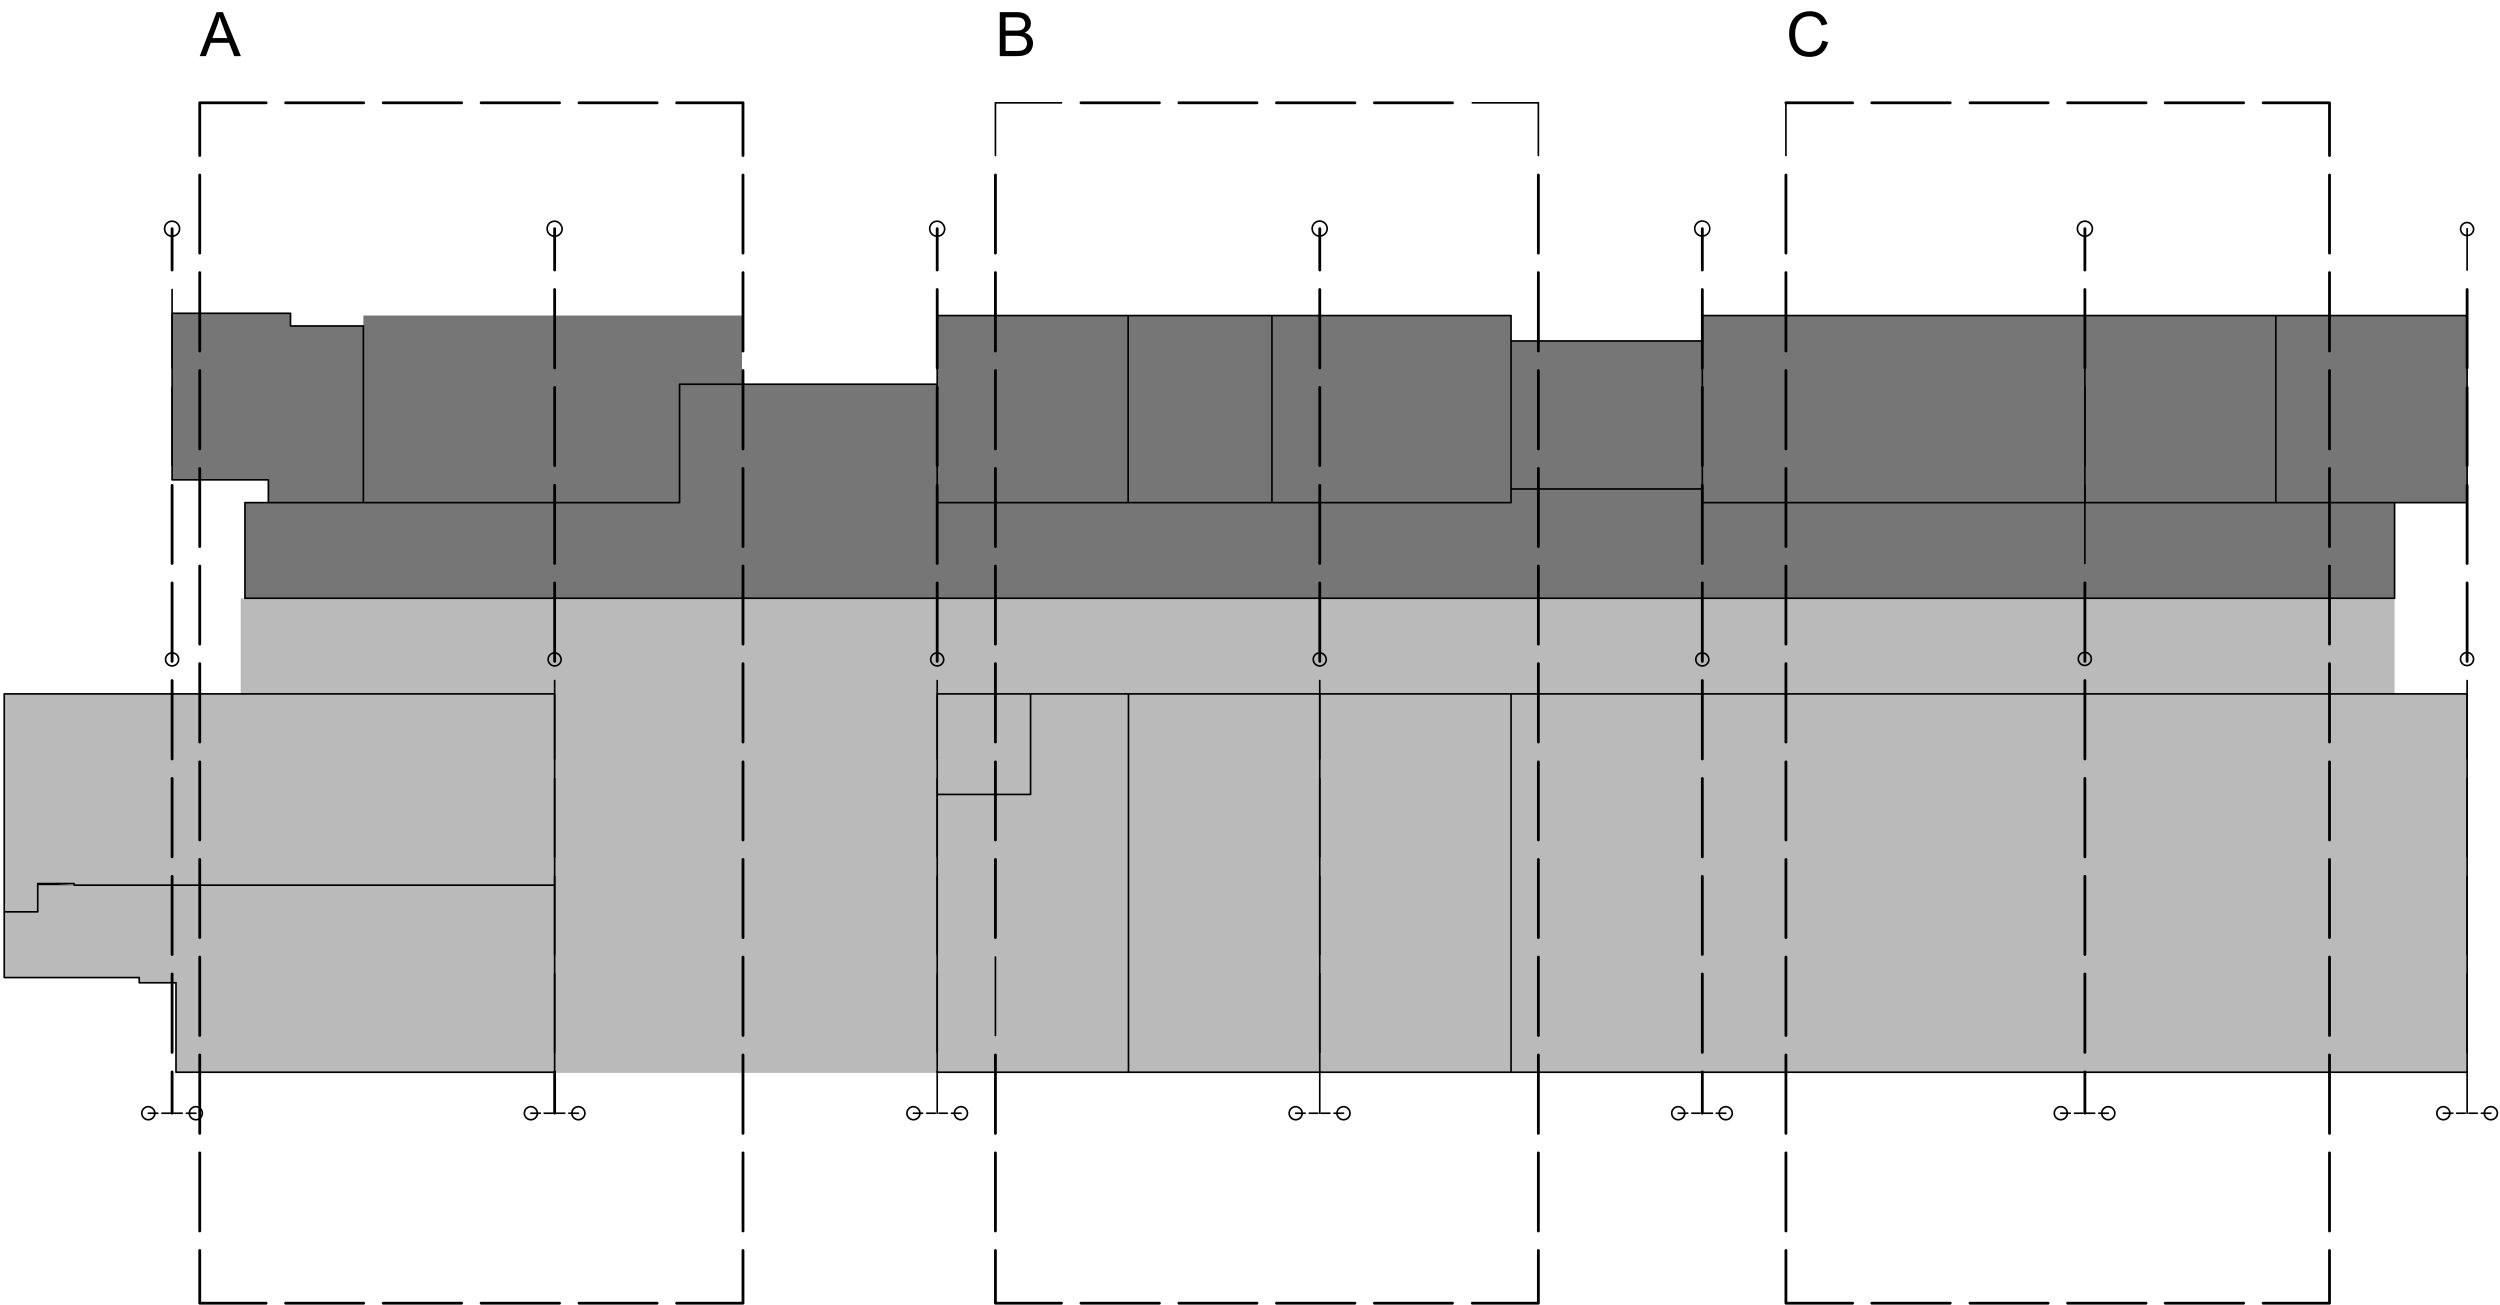
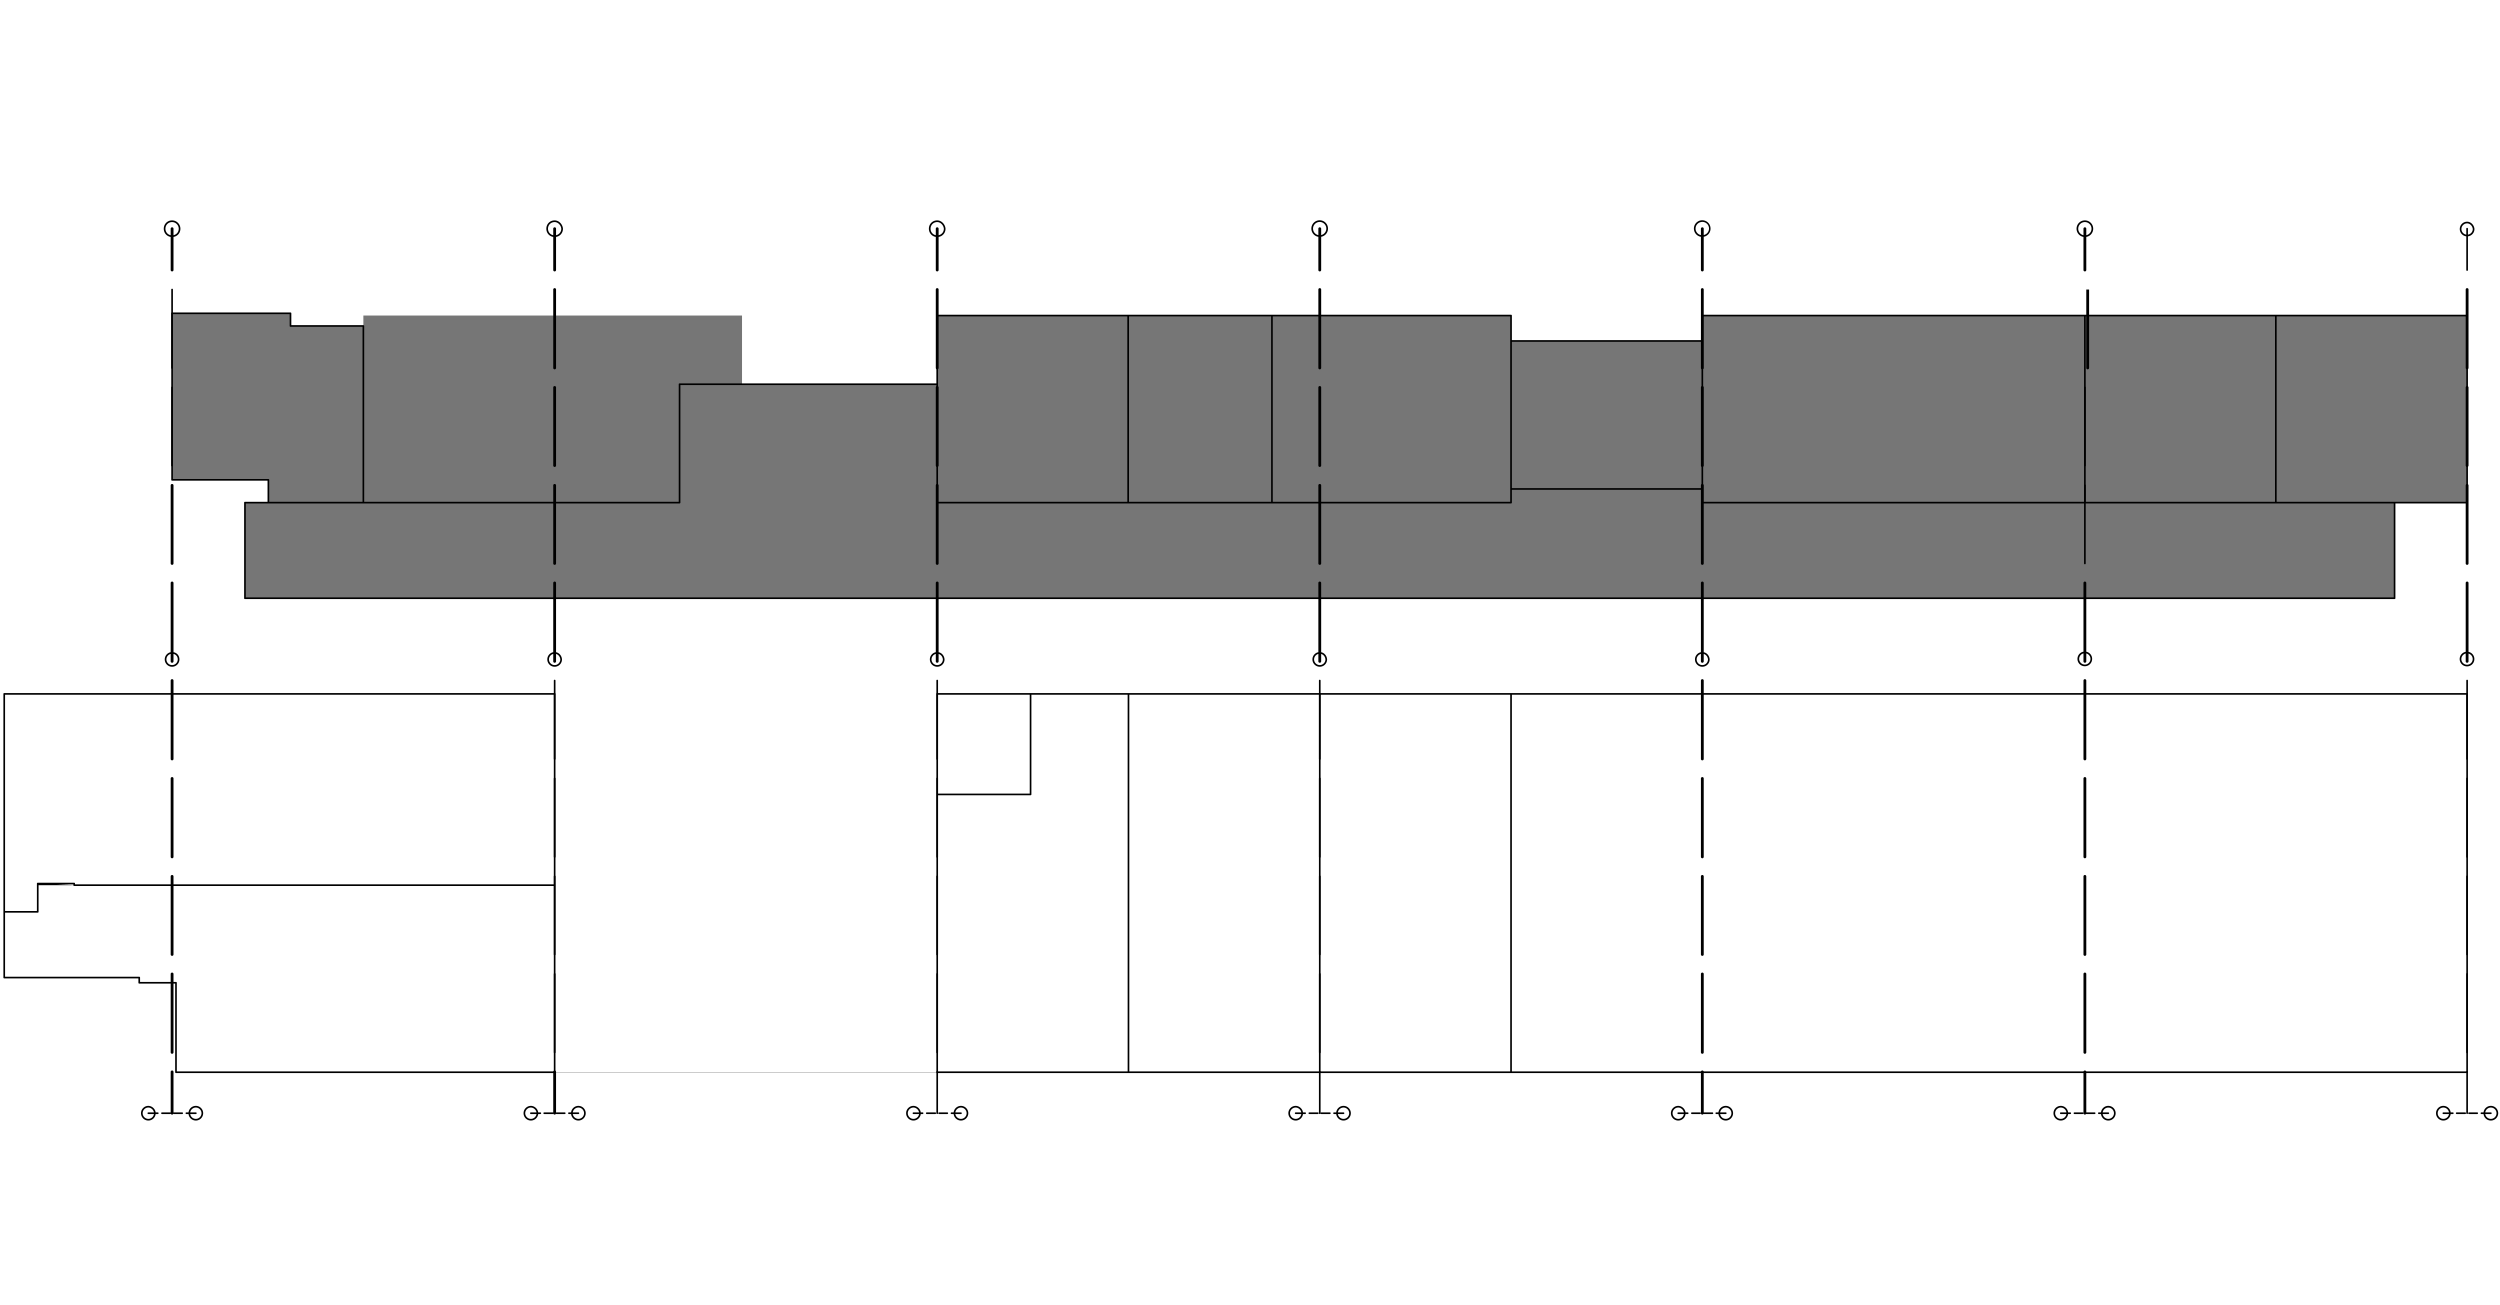
<svg xmlns="http://www.w3.org/2000/svg" width="891" height="465" viewBox="0 0 891 465" fill="none">
-   <path d="M853.424 247.305v-34.086H87.302v.116l-1.507-.116v34.086H1.507v77.678H0l1.507.232v23.188h48.23v1.855h12.986v31.883h816.44V247.305h-25.739Z" fill="#BABABA" />
  <path d="M811.107 112.468h-204.4v9.043h-68.172v-9.043H334.019v24.463h-69.563v-24.463H129.503v3.71h-25.97v-4.522H61.331v59.361H95.65v8.116h-8.347v34.086h766.122v-34.086h25.855v-66.665h-68.172Z" fill="#767676" />
  <path fill-rule="evenodd" clip-rule="evenodd" d="M61.035 111.656c0-.164.133-.297.297-.297h42.201c.164 0 .297.133.297.297v4.225h25.673c.164 0 .297.133.297.297v62.658h112.099v-41.905c0-.164.133-.297.297-.297h91.526v-24.166c0-.164.133-.297.297-.297h204.516c.164 0 .297.133.297.297v8.746h67.578v-8.746c0-.164.133-.297.297-.297h272.572c.164 0 .297.133.297.297v66.665a.297.297 0 0 1-.297.297h-25.558v33.789a.297.297 0 0 1-.297.297H87.302a.296.296 0 0 1-.166-.051l-.015-.011c-.005-.004-.01-.007-.013-.011a.295.295 0 0 1-.103-.224v-34.086c0-.164.133-.297.297-.297h8.05v-7.522h-34.02a.297.297 0 0 1-.297-.297v-59.361Zm545.672 67.774h246.42v33.492H87.599V179.43h154.597a.297.297 0 0 0 .297-.297v-41.905h91.229v41.905l.001.012.001.018c.015.15.141.267.295.267h204.516a.297.297 0 0 0 .297-.297v-4.573h67.578v4.589l.001.008v.006c.014.13.11.235.236.261l.014.002.015.002.031.002Zm246.724-.594h25.551v-66.071h-67.578v66.071h42.027Zm-42.621 0v-66.071h-67.462v66.071h67.462Zm-68.056 0v-66.071h-135.75v66.071h135.75Zm-136.344-4.87v-52.158h-67.578v52.158h67.578Zm-68.172.297v-61.498h-84.621v66.071h84.621v-4.573Zm-85.215 4.573v-66.071h-50.651v66.071h50.651Zm-51.245 0v-66.071h-67.462v66.071h67.462Zm-305.832 0h33.261v-62.361h-25.674a.297.297 0 0 1-.297-.297v-4.225H61.628v58.767H95.65c.164 0 .297.133.297.297v7.819ZM26.137 315.463v-.269h-6.036l6.036.269Zm-12.391.013h12.391c0 .164.133.297.297.297h170.944v66.071H63.02v-31.586a.297.297 0 0 0-.297-.297H49.919v-1.558a.297.297 0 0 0-.297-.297H1.804V325.28H13.45a.297.297 0 0 0 .297-.297v-9.507Zm184.226 66.623h135.75V247.305c0-.164.133-.297.297-.297h545.259c.165 0 .297.133.297.297v134.836a.296.296 0 0 1-.297.297H334.019a.298.298 0 0 1-.294-.254H197.969a.297.297 0 0 1-.294.254H62.723a.297.297 0 0 1-.297-.297v-31.586H49.622a.297.297 0 0 1-.297-.297V348.7H1.507a.297.297 0 0 1-.297-.297V247.305c0-.164.133-.297.297-.297h196.168c.164 0 .297.133.297.297v134.794Zm272.094-134.498v134.243h-67.578V247.601h67.578Zm68.766 134.243V247.601h340.15v134.243h-340.15ZM367.591 247.601v35.529c0 .153-.117.28-.267.295l-.019.001-.011.001h-32.978v98.417h67.578V247.601h-34.303Zm-33.275 35.232h32.681v-35.232h-32.681v35.232Zm203.922 99.011H470.66V247.601h67.578v134.243Zm-340.86-134.243v67.579H26.731v-.283c0-.01 0-.021-.002-.031a.297.297 0 0 0-.295-.266H13.449a.297.297 0 0 0-.297.297v9.789H1.804v-77.085h195.574Z" fill="#000" />
-   <path fill-rule="evenodd" clip-rule="evenodd" d="M71.186 36.144a.5.5 0 0 0-.5.5v18.782a.5.5 0 0 0 1 0V37.144h23.152a.5.5 0 1 0 0-1H71.186Zm30.608 0a.5.5 0 0 0 0 1h27.825a.5.5 0 1 0 0-1h-27.825Zm34.282.5a.5.5 0 0 1 .5-.5h27.941a.5.5 0 0 1 0 1h-27.941a.5.5 0 0 1-.5-.5Zm35.397-.5a.5.5 0 0 0 0 1h27.941a.5.5 0 1 0 0-1h-27.941Zm34.398.5a.5.5 0 0 1 .5-.5h27.825a.5.5 0 0 1 0 1h-27.825a.5.5 0 0 1-.5-.5Zm35.281-.5a.5.5 0 0 0 0 1h23.152v18.282a.5.5 0 0 0 1 0V36.644a.5.5 0 0 0-.5-.5h-23.652Zm23.652 25.738a.5.5 0 0 1 .5.5v27.826a.5.5 0 0 1-1 0V62.382a.5.5 0 0 1 .5-.5Zm.5 35.282a.5.5 0 0 0-1 0v27.941a.5.5 0 0 0 1 0V97.164Zm-.5 34.398a.5.5 0 0 1 .5.5v27.941a.5.5 0 0 1-1 0v-27.941a.5.5 0 0 1 .5-.5Zm.5 35.397a.5.5 0 0 0-1 0v27.825a.5.5 0 0 0 1 0v-27.825Zm-.5 34.282a.5.5 0 0 1 .5.5v27.825a.5.5 0 0 1-1 0v-27.825a.5.5 0 0 1 .5-.5Zm.5 35.281a.5.5 0 0 0-1 0v27.941a.5.5 0 1 0 1 0v-27.941Zm-.5 34.514a.5.5 0 0 1 .5.5v27.825a.5.5 0 0 1-1 0v-27.825a.5.5 0 0 1 .5-.5Zm.5 35.281a.5.5 0 0 0-1 0v27.826a.5.5 0 0 0 1 0v-27.826Zm-.5 34.282a.5.5 0 0 1 .5.5v27.941a.5.5 0 0 1-1 0v-27.941a.5.5 0 0 1 .5-.5Zm.5 35.397a.5.5 0 0 0-1 0v27.942a.5.5 0 0 0 1 0v-27.942Zm-.5 34.398a.5.5 0 0 1 .5.5v27.825a.5.5 0 0 1-1 0v-27.825a.5.5 0 0 1 .5-.5Zm.5 35.282a.5.5 0 1 0-1 0v18.282h-23.152a.5.5 0 1 0 0 1h23.652a.5.5 0 0 0 .5-.5v-18.782Zm-59.433 18.782a.5.5 0 0 1 .5-.5h27.825a.5.5 0 1 1 0 1h-27.825a.5.5 0 0 1-.5-.5Zm-34.398-.5a.5.5 0 1 0 0 1h27.941a.5.5 0 1 0 0-1h-27.941Zm-35.397.5a.5.5 0 0 1 .5-.5h27.941a.5.5 0 1 1 0 1h-27.941a.5.5 0 0 1-.5-.5Zm-34.282-.5a.5.5 0 1 0 0 1h27.825a.5.5 0 1 0 0-1h-27.825Zm-30.608-18.782a.5.5 0 0 1 .5.5v18.282h23.152a.5.5 0 1 1 0 1H71.186a.5.5 0 0 1-.5-.5v-18.782a.5.5 0 0 1 .5-.5Zm.5-34.282a.5.5 0 0 0-1 0v27.825a.5.5 0 0 0 1 0v-27.825Zm-.5-35.398a.5.5 0 0 1 .5.5v27.942a.5.5 0 0 1-1 0v-27.942a.5.5 0 0 1 .5-.5Zm.5-34.397a.5.5 0 0 0-1 0v27.941a.5.5 0 0 0 1 0v-27.941Zm-.5-35.282a.5.5 0 0 1 .5.5v27.826a.5.5 0 0 1-1 0v-27.826a.5.5 0 0 1 .5-.5Zm.5-34.281a.5.5 0 0 0-1 0v27.825a.5.5 0 0 0 1 0v-27.825Zm-.5-35.514a.5.5 0 0 1 .5.5v27.941a.5.5 0 1 1-1 0v-27.941a.5.5 0 0 1 .5-.5Zm.5-34.281a.5.5 0 0 0-1 0v27.825a.5.5 0 0 0 1 0v-27.825Zm-.5-35.282a.5.5 0 0 1 .5.5v27.825a.5.5 0 0 1-1 0v-27.825a.5.5 0 0 1 .5-.5Zm.5-34.397a.5.5 0 1 0-1 0v27.941a.5.5 0 0 0 1 0v-27.941Zm-.5-35.398a.5.5 0 0 1 .5.5v27.941a.5.5 0 0 1-1 0V97.164a.5.5 0 0 1 .5-.5Zm.5-34.282a.5.5 0 1 0-1 0v27.826a.5.5 0 0 0 1 0V62.382Zm313.078-25.738a.5.5 0 0 1 .5-.5h27.941a.5.5 0 0 1 0 1h-27.941a.5.5 0 0 1-.5-.5Zm-30.289 0c0-.164.133-.297.297-.297h23.536a.297.297 0 1 1 0 .594h-23.239v18.485a.297.297 0 0 1-.594 0V36.644Zm65.687-.5a.5.5 0 1 0 0 1h27.825a.5.5 0 0 0 0-1h-27.825Zm34.281.5a.5.5 0 0 1 .5-.5h27.941a.5.5 0 1 1 0 1h-27.941a.5.5 0 0 1-.5-.5Zm35.398-.5a.5.5 0 0 0 0 1h27.825a.5.5 0 0 0 0-1h-27.825Zm34.6.5c0-.164.133-.297.297-.297h23.536c.164 0 .297.133.297.297v18.782a.297.297 0 0 1-.594 0V36.941h-23.239a.297.297 0 0 1-.297-.297Zm24.333 25.738a.5.5 0 0 0-1 0v27.826a.5.5 0 0 0 1 0V62.382Zm-.5 34.282a.5.5 0 0 1 .5.5v27.941a.5.5 0 0 1-1 0V97.164a.5.5 0 0 1 .5-.5Zm.5 35.398a.5.5 0 1 0-1 0v27.941a.5.5 0 0 0 1 0v-27.941Zm-.5 34.397a.5.5 0 0 1 .5.5v27.825a.5.5 0 0 1-1 0v-27.825a.5.5 0 0 1 .5-.5Zm.5 35.282a.5.5 0 0 0-1 0v27.825a.5.5 0 0 0 1 0v-27.825Zm-.5 34.281a.5.5 0 0 1 .5.5v27.941a.5.5 0 1 1-1 0v-27.941a.5.5 0 0 1 .5-.5Zm.5 35.514a.5.5 0 0 0-1 0v27.825a.5.5 0 0 0 1 0v-27.825Zm-.5 34.281a.5.5 0 0 1 .5.5v27.826a.5.5 0 0 1-1 0v-27.826a.5.5 0 0 1 .5-.5Zm.5 35.282a.5.5 0 0 0-1 0v27.941a.5.5 0 0 0 1 0v-27.941Zm-.5 34.397a.5.5 0 0 1 .5.5v27.942a.5.5 0 0 1-1 0v-27.942a.5.5 0 0 1 .5-.5Zm.5 35.398a.5.5 0 0 0-1 0v27.825a.5.5 0 0 0 1 0v-27.825Zm-.5 34.282a.5.5 0 0 1 .5.5v18.782a.5.5 0 0 1-.5.5h-23.536a.5.5 0 0 1 0-1h23.036v-18.282a.5.5 0 0 1 .5-.5Zm-58.433 18.782a.5.5 0 1 0 0 1h27.825a.5.5 0 0 0 0-1h-27.825Zm-35.398.5a.5.5 0 0 1 .5-.5h27.941a.499.499 0 1 1 0 1h-27.941a.5.5 0 0 1-.5-.5Zm-34.281-.5a.499.499 0 1 0 0 1h27.825a.5.5 0 0 0 0-1h-27.825Zm-35.398.5a.5.5 0 0 1 .5-.5h27.941a.5.5 0 1 1 0 1h-27.941a.5.5 0 0 1-.5-.5Zm-29.492-18.782a.5.5 0 1 0-1 0v18.782a.5.5 0 0 0 .5.5h23.536a.5.5 0 0 0 0-1h-23.036v-18.282Zm-.5-35.282a.5.5 0 0 1 .5.5v27.825a.5.5 0 0 1-1 0v-27.825a.5.5 0 0 1 .5-.5Zm.5-34.398a.5.5 0 0 0-1 0v27.942a.5.5 0 0 0 1 0v-27.942Zm-.5-35.194c.164 0 .297.133.297.297v27.941a.297.297 0 0 1-.594 0v-27.941c0-.164.133-.297.297-.297Zm.5-34.485a.5.5 0 0 0-1 0v27.826a.5.5 0 0 0 1 0v-27.826Zm-.5-35.281a.5.5 0 0 1 .5.5v27.825a.5.5 0 0 1-1 0v-27.825a.5.5 0 0 1 .5-.5Zm.5-34.514a.5.5 0 0 0-1 0v27.941a.5.5 0 1 0 1 0v-27.941Zm-.5-35.281a.5.5 0 0 1 .5.5v27.825a.5.5 0 0 1-1 0v-27.825a.5.5 0 0 1 .5-.5Zm.5-34.282a.5.5 0 0 0-1 0v27.825a.5.5 0 0 0 1 0v-27.825Zm-.5-35.397a.5.5 0 0 1 .5.5v27.941a.5.5 0 0 1-1 0v-27.941a.5.5 0 0 1 .5-.5Zm.5-34.398a.5.5 0 0 0-1 0v27.941a.5.5 0 0 0 1 0V97.164Zm-.5-35.282a.5.5 0 0 1 .5.5v27.826a.5.5 0 0 1-1 0V62.382a.5.5 0 0 1 .5-.5Zm281.231-25.238a.5.5 0 0 1 .5-.5h23.768a.5.5 0 0 1 0 1H636.8v18.282a.297.297 0 0 1-.594 0v-18.38a.5.5 0 0 1-.203-.402Zm30.608 0a.5.5 0 0 1 .5-.5h27.941a.5.5 0 0 1 0 1h-27.941a.5.5 0 0 1-.5-.5Zm35.513-.5a.5.5 0 0 0 0 1h27.826a.5.5 0 0 0 0-1h-27.826Zm34.282.5a.5.5 0 0 1 .5-.5h27.941a.5.5 0 0 1 0 1h-27.941a.5.5 0 0 1-.5-.5Zm35.281-.5a.5.5 0 0 0 0 1h27.942a.5.5 0 0 0 0-1h-27.942Zm34.398.5a.5.5 0 0 1 .5-.5h23.652a.5.5 0 0 1 .5.5v18.782a.5.5 0 0 1-1 0V37.144h-23.152a.5.5 0 0 1-.5-.5Zm24.652 25.738a.5.5 0 0 0-1 0v27.826a.5.5 0 1 0 1 0V62.382Zm-.5 34.282a.5.5 0 0 1 .5.5v27.941a.5.5 0 0 1-1 0V97.164a.5.5 0 0 1 .5-.5Zm.5 35.398a.5.5 0 1 0-1 0v27.941a.5.5 0 1 0 1 0v-27.941Zm-.5 34.397a.5.5 0 0 1 .5.5v27.825a.5.5 0 0 1-1 0v-27.825a.5.5 0 0 1 .5-.5Zm.5 35.282a.5.5 0 0 0-1 0v27.825a.5.5 0 1 0 1 0v-27.825Zm-.5 34.281a.5.5 0 0 1 .5.5v27.941a.5.5 0 1 1-1 0v-27.941a.5.5 0 0 1 .5-.5Zm.5 35.514a.5.5 0 0 0-1 0v27.825a.5.5 0 1 0 1 0v-27.825Zm-.5 34.281a.5.5 0 0 1 .5.5v27.826a.5.5 0 0 1-1 0v-27.826a.5.5 0 0 1 .5-.5Zm.5 35.282a.5.5 0 0 0-1 0v27.941a.5.5 0 1 0 1 0v-27.941Zm-.5 34.397a.5.5 0 0 1 .5.5v27.942a.5.5 0 0 1-1 0v-27.942a.5.5 0 0 1 .5-.5Zm.5 35.398a.5.5 0 0 0-1 0v27.825a.5.5 0 1 0 1 0v-27.825Zm-.5 34.282a.5.5 0 0 1 .5.5v18.782a.5.5 0 0 1-.5.5h-23.652a.5.5 0 0 1 0-1h23.152v-18.282c0-.277.223-.5.5-.5Zm-58.55 18.782a.5.5 0 1 0 0 1h27.942a.5.5 0 0 0 0-1h-27.942Zm-35.281.5a.5.5 0 0 1 .5-.5h27.941a.5.5 0 1 1 0 1h-27.941a.5.5 0 0 1-.5-.5Zm-34.282-.5a.5.5 0 1 0 0 1h27.826a.5.5 0 0 0 0-1h-27.826Zm-35.513.5a.5.5 0 0 1 .5-.5h27.941a.5.5 0 1 1 0 1h-27.941a.5.5 0 0 1-.5-.5Zm-29.608-18.782a.5.5 0 1 0-1 0v18.782a.5.5 0 0 0 .5.5h23.768a.5.5 0 0 0 0-1h-23.268v-18.282Zm-.5-35.282a.5.5 0 0 1 .5.5v27.825a.5.5 0 0 1-1 0v-27.825a.5.5 0 0 1 .5-.5Zm.5-34.398a.5.5 0 0 0-1 0v27.942a.5.5 0 0 0 1 0v-27.942Zm-.5-35.397a.5.5 0 0 1 .5.5v27.941a.5.5 0 0 1-1 0v-27.941a.5.5 0 0 1 .5-.5Zm.5-34.282a.5.5 0 0 0-1 0v27.826a.5.5 0 0 0 1 0v-27.826Zm-.5-35.281a.5.5 0 0 1 .5.5v27.825a.5.5 0 0 1-1 0v-27.825a.5.5 0 0 1 .5-.5Zm.5-34.514a.5.5 0 0 0-1 0v27.941a.5.5 0 1 0 1 0v-27.941Zm-.5-35.281a.5.5 0 0 1 .5.5v27.825a.5.5 0 0 1-1 0v-27.825a.5.5 0 0 1 .5-.5Zm.5-34.282a.5.5 0 0 0-1 0v27.825a.5.5 0 0 0 1 0v-27.825Zm-.5-35.397a.5.5 0 0 1 .5.5v27.941a.5.5 0 0 1-1 0v-27.941a.5.5 0 0 1 .5-.5Zm.5-34.398a.5.5 0 0 0-1 0v27.941a.5.5 0 0 0 1 0V97.164Zm-.5-35.282a.5.5 0 0 1 .5.5v27.826a.5.5 0 0 1-1 0V62.382a.5.5 0 0 1 .5-.5Z" fill="#000" />
-   <path d="m649.464 14.49 2.08.525c-.436 1.708-1.222 3.012-2.358 3.913-1.13.893-2.513 1.34-4.149 1.34-1.694 0-3.074-.343-4.138-1.03-1.058-.692-1.866-1.693-2.423-3.001-.551-1.308-.826-2.712-.826-4.213 0-1.637.311-3.063.933-4.278.629-1.222 1.519-2.148 2.669-2.777 1.158-.636 2.43-.954 3.817-.954 1.572 0 2.895.4 3.967 1.2 1.072.801 1.819 1.927 2.24 3.378l-2.047.482c-.365-1.143-.894-1.976-1.587-2.498-.693-.521-1.565-.782-2.616-.782-1.208 0-2.219.29-3.034.868-.808.58-1.376 1.358-1.705 2.337a9.36 9.36 0 0 0-.493 3.013c0 1.337.193 2.505.579 3.506.393.993 1.001 1.737 1.823 2.23.822.493 1.712.74 2.669.74 1.165 0 2.152-.337 2.959-1.008.808-.672 1.355-1.67 1.64-2.992ZM356.324 20V4.324h5.882c1.197 0 2.156.16 2.876.48a3.63 3.63 0 0 1 1.7 1.466c.414.656.621 1.344.621 2.064 0 .67-.182 1.3-.546 1.892-.363.592-.912 1.07-1.647 1.433.949.278 1.676.752 2.182 1.422.513.67.77 1.462.77 2.374 0 .735-.157 1.419-.471 2.054-.306.627-.688 1.112-1.144 1.454-.456.342-1.03.602-1.721.78-.685.172-1.526.257-2.524.257h-5.978Zm2.075-9.09h3.39c.919 0 1.579-.06 1.978-.181.527-.157.923-.417 1.187-.78.271-.364.406-.82.406-1.37 0-.52-.125-.976-.374-1.368-.25-.4-.606-.67-1.069-.813-.464-.15-1.259-.224-2.385-.224h-3.133v4.737Zm0 7.24h3.903c.67 0 1.141-.025 1.411-.075.478-.085.877-.228 1.198-.427.321-.2.585-.489.791-.867.207-.385.31-.827.31-1.326 0-.584-.149-1.09-.449-1.518a2.33 2.33 0 0 0-1.251-.909c-.527-.178-1.29-.267-2.288-.267h-3.625v5.39ZM71.18 20 77.2 4.324h2.234L85.85 20h-2.363l-1.828-4.748h-6.555L73.382 20H71.18Zm4.522-6.437h5.315L79.381 9.22c-.499-1.319-.87-2.402-1.112-3.25a19.979 19.979 0 0 1-.845 2.994l-1.722 4.598Z" fill="#000" />
-   <path fill-rule="evenodd" clip-rule="evenodd" d="M606.128 79.158a2.369 2.369 0 0 0 .079 4.63v-2.276a.5.5 0 0 1 1 0v2.26l.01-.002a2.37 2.37 0 1 0-1.089-4.612Zm-2.339 2.987a2.964 2.964 0 0 0 2.418 2.247v11.845a.5.5 0 0 0 1 0V84.379l.147-.03a2.963 2.963 0 1 0-3.565-2.204Zm136.892-.633a2.37 2.37 0 1 1 2.87 2.317v-2.317a.5.5 0 0 0-1 0v2.317a2.37 2.37 0 0 1-1.87-2.317Zm5.333 0a2.964 2.964 0 0 1-2.463 2.922v11.803a.5.5 0 0 1-1 0V84.434a2.964 2.964 0 1 1 3.463-2.922Zm130.649.116a2.622 2.622 0 0 1 2.616-2.615c1.336 0 2.487 1.185 2.614 2.588a2.624 2.624 0 0 1-2.317 2.626v12.01a.297.297 0 0 1-.594 0v-12.01a2.624 2.624 0 0 1-2.319-2.599Zm4.637.014a2.03 2.03 0 0 1-1.724 1.986v-2.116a.297.297 0 0 0-.594 0v2.116a2.03 2.03 0 0 1-1.725-2c0-1.111.91-2.022 2.022-2.022.978 0 1.911.895 2.021 2.036ZM52.868 396.452a.297.297 0 0 0 0 .594h2a2.03 2.03 0 0 1-2 1.725 2.028 2.028 0 0 1-2.022-2.022c0-1.111.91-2.021 2.022-2.021.913 0 1.836.759 1.997 1.724h-1.997Zm2.597 0c-.162-1.308-1.374-2.318-2.597-2.318a2.622 2.622 0 0 0-2.616 2.615 2.622 2.622 0 0 0 2.616 2.616 2.624 2.624 0 0 0 2.599-2.319h.763a.297.297 0 0 0 0-.594h-.765Zm1.976.297c0-.164.133-.297.296-.297h2.899c.075 0 .143.028.196.074v-14.501a.5.5 0 0 1 1 0v14.501a.295.295 0 0 1 .195-.074h2.899a.297.297 0 0 1 0 .594h-2.899a.297.297 0 0 1-.231-.11.5.5 0 0 1-.929 0 .297.297 0 0 1-.231.11h-2.899a.297.297 0 0 1-.296-.297Zm8.695 0c0-.164.133-.297.297-.297h.763a2.624 2.624 0 0 1 2.6-2.318 2.622 2.622 0 0 1 2.615 2.615 2.622 2.622 0 0 1-2.616 2.616 2.624 2.624 0 0 1-2.599-2.319h-.763a.297.297 0 0 1-.297-.297Zm3.66-.297h-2a2.03 2.03 0 0 1 2-1.724c1.11 0 2.02.91 2.02 2.021 0 1.112-.91 2.022-2.02 2.022a2.03 2.03 0 0 1-2-1.725h2a.297.297 0 0 0 0-.594Zm119.416 0a.297.297 0 0 0 0 .594h2a2.031 2.031 0 0 1-2 1.725 2.029 2.029 0 0 1-2.022-2.022c0-1.111.911-2.021 2.022-2.021.913 0 1.836.759 1.997 1.724h-1.997Zm2.597 0c-.162-1.308-1.374-2.318-2.597-2.318a2.623 2.623 0 0 0-2.616 2.615 2.623 2.623 0 0 0 2.616 2.616 2.624 2.624 0 0 0 2.599-2.319h.763a.297.297 0 0 0 0-.594h-.765Zm1.859.297c0-.164.133-.297.297-.297h3.015c.075 0 .143.028.195.074v-14.501a.5.5 0 0 1 1 0v14.501a.297.297 0 0 1 .196-.074h2.899c.164 0 .296.133.296.297a.296.296 0 0 1-.296.297h-2.899a.293.293 0 0 1-.231-.111.5.5 0 0 1-.929.001.297.297 0 0 1-.231.11h-3.015a.297.297 0 0 1-.297-.297Zm8.812 0c0-.164.133-.297.297-.297h.763a2.624 2.624 0 0 1 2.599-2.318 2.623 2.623 0 0 1 2.616 2.615 2.623 2.623 0 0 1-2.616 2.616 2.624 2.624 0 0 1-2.599-2.319h-.763a.297.297 0 0 1-.297-.297Zm3.659-.297h-2a2.03 2.03 0 0 1 2-1.724c1.111 0 2.022.91 2.022 2.021a2.029 2.029 0 0 1-2.022 2.022 2.03 2.03 0 0 1-2-1.725h2a.297.297 0 0 0 0-.594Zm119.417 0a.297.297 0 0 0 0 .594h2a2.031 2.031 0 0 1-2 1.725 2.028 2.028 0 0 1-2.022-2.022c0-1.111.91-2.021 2.022-2.021.913 0 1.836.759 1.997 1.724h-1.997Zm2.597 0c-.162-1.308-1.374-2.318-2.597-2.318a2.622 2.622 0 0 0-2.616 2.615 2.622 2.622 0 0 0 2.616 2.616 2.624 2.624 0 0 0 2.599-2.319h.647a.297.297 0 0 0 0-.594h-.649Zm1.859.297c0-.164.133-.297.297-.297h3.015a.297.297 0 0 1 0 .594h-3.015a.297.297 0 0 1-.297-.297Zm4.703-.297a.297.297 0 0 0 0 .594h2.898a.297.297 0 0 0 0-.594h-2.898Zm4.109.297c0-.164.133-.297.297-.297h.763a2.624 2.624 0 0 1 2.599-2.318 2.623 2.623 0 0 1 2.616 2.615 2.623 2.623 0 0 1-2.616 2.616 2.624 2.624 0 0 1-2.599-2.319h-.763a.297.297 0 0 1-.297-.297Zm3.659-.297h-2a2.03 2.03 0 0 1 2-1.724c1.111 0 2.022.91 2.022 2.021a2.029 2.029 0 0 1-2.022 2.022 2.03 2.03 0 0 1-2-1.725h2a.297.297 0 0 0 0-.594Zm119.301 0a.297.297 0 0 0 0 .594h1.999a2.03 2.03 0 0 1-1.999 1.725 2.028 2.028 0 0 1-2.022-2.022c0-1.111.91-2.021 2.022-2.021.913 0 1.836.759 1.997 1.724h-1.997Zm2.597 0c-.162-1.308-1.375-2.318-2.597-2.318a2.622 2.622 0 0 0-2.616 2.615 2.622 2.622 0 0 0 2.616 2.616 2.623 2.623 0 0 0 2.598-2.319h.764a.297.297 0 0 0 0-.594h-.765Zm1.975.297c0-.164.133-.297.297-.297h3.014a.297.297 0 0 1 0 .594h-3.014a.297.297 0 0 1-.297-.297Zm4.297.065a.297.297 0 0 1-.587-.065v-14.724a.297.297 0 0 1 .594 0v14.634a.298.298 0 0 1 .283-.207h3.014a.297.297 0 0 1 0 .594h-3.014a.296.296 0 0 1-.29-.232Zm4.514-.065c0-.164.133-.297.297-.297h.764a2.624 2.624 0 0 1 2.599-2.318 2.622 2.622 0 0 1 2.615 2.615 2.622 2.622 0 0 1-2.615 2.616 2.624 2.624 0 0 1-2.599-2.319h-.764a.297.297 0 0 1-.297-.297Zm3.66-.297h-2a2.03 2.03 0 0 1 2-1.724c1.111 0 2.021.91 2.021 2.021 0 1.112-.91 2.022-2.021 2.022a2.03 2.03 0 0 1-2-1.725h2a.296.296 0 0 0 .296-.297.296.296 0 0 0-.296-.297Zm119.3 0a.297.297 0 0 0 0 .594h2a2.03 2.03 0 0 1-2 1.725 2.029 2.029 0 0 1-2.022-2.022c0-1.111.911-2.021 2.022-2.021.913 0 1.836.759 1.997 1.724h-1.997Zm2.598 0c-.163-1.308-1.375-2.318-2.598-2.318a2.622 2.622 0 0 0-2.615 2.615 2.622 2.622 0 0 0 2.615 2.616 2.624 2.624 0 0 0 2.599-2.319h.764a.297.297 0 0 0 0-.594h-.765Zm1.975.297c0-.164.133-.297.297-.297h2.898a.297.297 0 0 1 0 .594h-2.898a.297.297 0 0 1-.297-.297Zm4.436.257a.499.499 0 0 1-.929-.257v-14.724a.5.5 0 0 1 1 0v14.438a.297.297 0 0 1 .08-.011h3.014a.297.297 0 0 1 0 .594h-3.014a.306.306 0 0 1-.151-.04Zm4.259-.257c0-.164.133-.297.297-.297h.764a2.624 2.624 0 0 1 2.599-2.318 2.622 2.622 0 0 1 2.615 2.615 2.622 2.622 0 0 1-2.615 2.616 2.624 2.624 0 0 1-2.599-2.319h-.764a.297.297 0 0 1-.297-.297Zm3.66-.297h-2a2.03 2.03 0 0 1 2-1.724c1.111 0 2.021.91 2.021 2.021 0 1.112-.91 2.022-2.021 2.022a2.03 2.03 0 0 1-2-1.725h2a.297.297 0 0 0 0-.594Zm119.416 0a.297.297 0 0 0 0 .594h2a2.021 2.021 0 1 1 0-.594h-2Zm2.599 0a2.616 2.616 0 1 0 0 .594h.764a.296.296 0 0 0 .296-.297.296.296 0 0 0-.296-.297h-.764Zm1.974.297c0-.164.133-.297.297-.297h2.898a.297.297 0 0 1 0 .594h-2.898a.297.297 0 0 1-.297-.297Zm4.436.257a.499.499 0 0 1-.929-.257v-14.724a.5.5 0 0 1 1 0v14.438a.295.295 0 0 1 .079-.011h2.899a.297.297 0 0 1 0 .594h-2.899a.305.305 0 0 1-.15-.04Zm4.259-.257c0-.164.133-.297.297-.297h.763a2.617 2.617 0 1 1 0 .594h-.763a.297.297 0 0 1-.297-.297Zm3.659-.297h-2a2.023 2.023 0 0 1 4.022.297 2.022 2.022 0 0 1-4.022.297h2a.297.297 0 0 0 0-.594Zm119.417 0a.297.297 0 0 0 0 .594h2a2.021 2.021 0 1 1 0-.594h-2Zm2.599 0a2.616 2.616 0 1 0 0 .594h.763a.297.297 0 0 0 0-.594h-.763Zm1.858.297c0-.164.133-.297.297-.297h3.014a.297.297 0 0 1 0 .594h-3.014a.297.297 0 0 1-.297-.297Zm4.702-.297a.297.297 0 0 0 0 .594h2.899a.297.297 0 0 0 0-.594h-2.899Zm4.406 0a.297.297 0 0 0 0 .594h.763a2.616 2.616 0 1 0 0-.594h-.763Zm3.362 2.319a2.021 2.021 0 0 1-2-1.725h2a.297.297 0 0 0 0-.594h-2a2.021 2.021 0 1 1 2 2.319ZM468.03 82.015a2.369 2.369 0 1 1 4.612-1.089 2.37 2.37 0 0 1-1.762 2.85l-.017.005v-2.269a.5.5 0 0 0-1 0v2.281a2.369 2.369 0 0 1-1.833-1.778Zm2.987 2.34a3.252 3.252 0 0 1-.154.032v11.85a.5.5 0 0 1-1 0v-11.84a2.964 2.964 0 1 1 1.154-.042Zm-139.961-2.843c0-1.67 1.292-2.963 2.963-2.963 1.575 0 2.837 1.425 2.963 2.939l.001.011v.013c0 1.5-1.042 2.695-2.464 2.924v11.8a.5.5 0 0 1-1 0v-11.8c-1.422-.229-2.463-1.424-2.463-2.924Zm5.333.013c-.006 1.165-.784 2.089-1.87 2.308v-2.32a.5.5 0 0 0-1 0v2.32c-1.089-.22-1.869-1.15-1.869-2.32 0-1.344 1.026-2.37 2.369-2.37 1.204 0 2.258 1.118 2.37 2.382Zm-138.714-2.976c-1.671 0-2.963 1.292-2.963 2.963 0 1.5 1.041 2.695 2.463 2.924v11.8a.5.5 0 0 0 1 0v-11.8c1.422-.229 2.464-1.424 2.464-2.924l-.001-.024c-.126-1.514-1.387-2.94-2.963-2.94Zm-2.369 2.963c0 1.171.78 2.101 1.869 2.32v-2.32a.5.5 0 0 1 1 0v2.32c1.086-.218 1.865-1.142 1.87-2.307-.111-1.264-1.166-2.382-2.37-2.382-1.343 0-2.369 1.026-2.369 2.37Zm-136.938 0c0-1.67 1.292-2.963 2.964-2.963 1.68 0 2.963 1.416 2.963 2.963 0 1.5-1.041 2.695-2.463 2.924v11.8a.5.5 0 0 1-1 0v-11.8c-1.422-.229-2.464-1.424-2.464-2.924Zm5.333 0c0 1.171-.78 2.101-1.87 2.32v-2.32a.5.5 0 1 0-1 0v2.32c-1.09-.219-1.87-1.149-1.87-2.32 0-1.343 1.027-2.37 2.37-2.37 1.335 0 2.37 1.135 2.37 2.37Zm813.534 153.573a2.023 2.023 0 0 1 1.544-2.166v2.792a.5.5 0 0 0 1 0v-2.777a2.023 2.023 0 1 1-2.544 2.151Zm-.591.058a2.617 2.617 0 0 1 2.135-2.831v-24.543a.5.5 0 0 1 1 0v24.555a2.616 2.616 0 1 1-3.135 2.819Zm-133.093.568v-2.827a2.02 2.02 0 0 1-.064 3.92 2.022 2.022 0 0 1-.936-3.934v2.841a.5.5 0 0 0 1 0Zm2.017-1.476a2.614 2.614 0 0 0-2.017-1.961v-24.505a.5.5 0 0 0-1 0v24.494a2.615 2.615 0 1 0 3.017 1.972Zm-138.361-26.466v24.681c1.107.228 2.003 1.205 2.115 2.54l.001.025a2.623 2.623 0 0 1-2.616 2.616 2.623 2.623 0 0 1-2.616-2.616c0-1.268.914-2.333 2.116-2.567v-24.679a.5.5 0 0 1 1 0Zm1.522 27.258c-.091-1.029-.74-1.749-1.522-1.966v2.65a.5.5 0 0 1-1 0v-2.655a2.032 2.032 0 0 0-1.522 1.959 2.03 2.03 0 0 0 2.022 2.022 2.03 2.03 0 0 0 2.022-2.01Zm-140.982-.012c0-1.268.914-2.333 2.116-2.568v-24.678a.5.5 0 0 1 1 0v24.681c1.107.229 2.003 1.205 2.115 2.54l.001.025a2.623 2.623 0 0 1-2.616 2.616 2.623 2.623 0 0 1-2.616-2.616Zm.594 0c0-.939.65-1.735 1.522-1.959v2.655a.5.5 0 0 0 1 0v-2.65c.782.217 1.431.937 1.522 1.966a2.03 2.03 0 0 1-2.022 2.01 2.03 2.03 0 0 1-2.022-2.022Zm-133.822-27.246v24.681c1.107.229 2.004 1.205 2.115 2.54a2.623 2.623 0 0 1-2.615 2.641 2.623 2.623 0 0 1-2.616-2.616c0-1.268.914-2.333 2.116-2.568v-24.678a.5.5 0 0 1 1 0Zm1.522 27.258c-.091-1.029-.74-1.749-1.522-1.966v2.65a.5.5 0 0 1-1 0v-2.655a2.031 2.031 0 0 0-1.522 1.959 2.03 2.03 0 0 0 2.022 2.022 2.03 2.03 0 0 0 2.022-2.01Zm-140.981-.012c0-1.268.913-2.333 2.115-2.568v-24.678a.5.5 0 0 1 1 0v24.681c1.107.228 2.004 1.205 2.115 2.54l.001.009v.016a2.623 2.623 0 0 1-2.616 2.616 2.623 2.623 0 0 1-2.615-2.616Zm.594 0c0-.939.65-1.734 1.521-1.959v2.655a.5.5 0 0 0 1 0v-2.65c.783.217 1.432.937 1.522 1.966a2.028 2.028 0 0 1-2.022 2.01 2.029 2.029 0 0 1-2.021-2.022ZM61.832 207.769v24.674c1.195.215 2.115 1.194 2.115 2.572a2.623 2.623 0 0 1-2.615 2.616 2.623 2.623 0 0 1-2.616-2.616c0-1.268.913-2.333 2.116-2.567v-24.679a.5.5 0 0 1 1 0Zm1.521 27.246c0-1.03-.644-1.764-1.521-1.966v2.662a.5.5 0 0 1-1 0v-2.655a2.032 2.032 0 0 0-1.522 1.959c0 1.111.91 2.022 2.022 2.022a2.029 2.029 0 0 0 2.021-2.022ZM61.63 103.193a.297.297 0 1 0-.594 0v27.941a.297.297 0 0 0 .594 0v-27.941Zm-.297 34.6c.164 0 .297.133.297.297v27.826a.297.297 0 1 1-.594 0V138.09c0-.164.133-.297.297-.297Zm.5 35.195a.5.5 0 0 0-1 0v27.825a.5.5 0 0 0 1 0v-27.825Zm0 69.563a.5.5 0 0 0-1 0v27.941a.5.5 0 0 0 1 0v-27.941Zm-.5 34.398a.5.5 0 0 1 .5.5v27.941a.5.5 0 0 1-1 0v-27.941a.5.5 0 0 1 .5-.5Zm.5 35.397a.5.5 0 0 0-1 0v27.825a.5.5 0 0 0 1 0v-27.825Zm-.5 34.282a.5.5 0 0 1 .5.5v27.941a.5.5 0 0 1-1 0v-27.941a.5.5 0 0 1 .5-.5Zm136.843-243.435a.5.5 0 1 0-1 0v27.941a.5.5 0 0 0 1 0v-27.941Zm-.5 34.397a.5.5 0 0 1 .5.5v27.826a.5.5 0 1 1-1 0V138.09a.5.5 0 0 1 .5-.5Zm.5 35.398a.5.5 0 1 0-1 0v27.825a.5.5 0 0 0 1 0v-27.825Zm-.203 69.563a.297.297 0 0 0-.594 0v27.941a.297.297 0 0 0 .594 0v-27.941Zm-.297 34.601c.164 0 .297.133.297.297v27.941a.297.297 0 0 1-.594 0v-27.941c0-.164.133-.297.297-.297Zm.297 35.194a.297.297 0 0 0-.594 0v27.825a.297.297 0 0 0 .594 0v-27.825Zm-.297 34.485c.164 0 .297.133.297.297v27.941a.297.297 0 0 1-.594 0v-27.941c0-.164.133-.297.297-.297ZM334.52 103.193a.5.5 0 0 0-1 0v27.941a.5.5 0 0 0 1 0v-27.941Zm-.5 34.397a.5.5 0 0 1 .5.5v27.826a.5.5 0 0 1-1 0V138.09a.5.5 0 0 1 .5-.5Zm.5 35.398a.5.5 0 0 0-1 0v27.825a.5.5 0 0 0 1 0v-27.825Zm-.203 69.563a.297.297 0 0 0-.594 0v27.941a.297.297 0 0 0 .594 0v-27.941Zm-.297 34.601c.164 0 .297.133.297.297v27.941a.297.297 0 0 1-.594 0v-27.941c0-.164.133-.297.297-.297Zm.297 35.194a.297.297 0 0 0-.594 0v27.825a.297.297 0 0 0 .594 0v-27.825Zm-.297 34.485c.164 0 .297.133.297.297v27.941a.297.297 0 0 1-.594 0v-27.941c0-.164.133-.297.297-.297Zm.297 35.194a.297.297 0 0 0-.594 0v14.724a.297.297 0 0 0 .594 0v-14.724Zm136.547-278.832a.5.5 0 0 0-1 0v27.941a.5.5 0 0 0 1 0v-27.941Zm-.5 34.397a.5.5 0 0 1 .5.5v27.826a.5.5 0 0 1-1 0V138.09a.5.5 0 0 1 .5-.5Zm.5 35.398a.5.5 0 0 0-1 0v27.825a.5.5 0 0 0 1 0v-27.825Zm-.203 69.563a.297.297 0 0 0-.594 0v27.941a.297.297 0 0 0 .594 0v-27.941Zm-.297 34.601c.164 0 .297.133.297.297v27.941a.297.297 0 0 1-.594 0v-27.941c0-.164.133-.297.297-.297Zm.297 35.194a.297.297 0 0 0-.594 0v27.825a.297.297 0 0 0 .594 0v-27.825Zm-.297 34.485c.164 0 .297.133.297.297v27.941a.297.297 0 0 1-.594 0v-27.941c0-.164.133-.297.297-.297Zm136.844-243.638a.5.5 0 0 0-1 0v27.941a.5.5 0 0 0 1 0v-27.941Zm-.5 34.397a.5.5 0 0 1 .5.5v27.826a.5.5 0 0 1-1 0V138.09a.5.5 0 0 1 .5-.5Zm.5 35.398a.5.5 0 0 0-1 0v27.825a.5.5 0 0 0 1 0v-27.825Zm0 69.563a.5.5 0 0 0-1 0v27.941a.5.5 0 0 0 1 0v-27.941Zm-.5 34.398a.5.5 0 0 1 .5.5v27.941a.5.5 0 0 1-1 0v-27.941a.5.5 0 0 1 .5-.5Zm.5 35.397a.5.5 0 0 0-1 0v27.825a.5.5 0 0 0 1 0v-27.825Zm-.5 34.282a.5.5 0 0 1 .5.5v27.941a.5.5 0 0 1-1 0v-27.941a.5.5 0 0 1 .5-.5Zm136.844-243.435a.5.5 0 0 0-1 0v27.941a.5.5 0 0 0 1 0v-27.941Zm-.5 34.6c.164 0 .297.133.297.297v27.826a.297.297 0 0 1-.594 0V138.09c0-.164.133-.297.297-.297Zm.297 35.195a.297.297 0 0 0-.594 0v27.825a.297.297 0 0 0 .594 0v-27.825Zm.203 69.563a.5.5 0 0 0-1 0v27.941a.5.5 0 0 0 1 0v-27.941Zm-.5 34.398a.5.5 0 0 1 .5.5v27.941a.5.5 0 0 1-1 0v-27.941a.5.5 0 0 1 .5-.5Zm.5 35.397a.5.5 0 0 0-1 0v27.825a.5.5 0 0 0 1 0v-27.825Zm-.5 34.282a.5.5 0 0 1 .5.5v27.941a.5.5 0 0 1-1 0v-27.941a.5.5 0 0 1 .5-.5ZM879.78 103.193a.5.5 0 0 0-1 0v27.941a.5.5 0 0 0 1 0v-27.941Zm-.5 34.397a.5.5 0 0 1 .5.5v27.826a.5.5 0 0 1-1 0V138.09a.5.5 0 0 1 .5-.5Zm.5 35.398a.5.5 0 0 0-1 0v27.825a.5.5 0 0 0 1 0v-27.825Zm-.203 69.563a.297.297 0 0 0-.594 0v27.941a.297.297 0 0 0 .594 0v-27.941Zm-.297 34.601c.164 0 .297.133.297.297v27.941a.297.297 0 0 1-.594 0v-27.941c0-.164.133-.297.297-.297Zm.297 35.194a.297.297 0 0 0-.594 0v27.825a.297.297 0 0 0 .594 0v-27.825Zm-.297 34.485c.164 0 .297.133.297.297v27.941a.297.297 0 0 1-.594 0v-27.941c0-.164.133-.297.297-.297Zm.297 35.194a.297.297 0 0 0-.594 0v14.724a.297.297 0 0 0 .594 0v-14.724Z" fill="#000" />
+   <path fill-rule="evenodd" clip-rule="evenodd" d="M606.128 79.158a2.369 2.369 0 0 0 .079 4.63v-2.276a.5.5 0 0 1 1 0v2.26l.01-.002a2.37 2.37 0 1 0-1.089-4.612Zm-2.339 2.987a2.964 2.964 0 0 0 2.418 2.247v11.845a.5.5 0 0 0 1 0V84.379l.147-.03a2.963 2.963 0 1 0-3.565-2.204Zm136.892-.633a2.37 2.37 0 1 1 2.87 2.317v-2.317a.5.5 0 0 0-1 0v2.317a2.37 2.37 0 0 1-1.87-2.317Zm5.333 0a2.964 2.964 0 0 1-2.463 2.922v11.803a.5.5 0 0 1-1 0V84.434a2.964 2.964 0 1 1 3.463-2.922Zm130.649.116a2.622 2.622 0 0 1 2.616-2.615c1.336 0 2.487 1.185 2.614 2.588a2.624 2.624 0 0 1-2.317 2.626v12.01a.297.297 0 0 1-.594 0v-12.01a2.624 2.624 0 0 1-2.319-2.599Zm4.637.014a2.03 2.03 0 0 1-1.724 1.986v-2.116a.297.297 0 0 0-.594 0v2.116a2.03 2.03 0 0 1-1.725-2c0-1.111.91-2.022 2.022-2.022.978 0 1.911.895 2.021 2.036ZM52.868 396.452a.297.297 0 0 0 0 .594h2a2.03 2.03 0 0 1-2 1.725 2.028 2.028 0 0 1-2.022-2.022c0-1.111.91-2.021 2.022-2.021.913 0 1.836.759 1.997 1.724h-1.997Zm2.597 0c-.162-1.308-1.374-2.318-2.597-2.318a2.622 2.622 0 0 0-2.616 2.615 2.622 2.622 0 0 0 2.616 2.616 2.624 2.624 0 0 0 2.599-2.319h.763a.297.297 0 0 0 0-.594h-.765Zm1.976.297c0-.164.133-.297.296-.297h2.899c.075 0 .143.028.196.074v-14.501a.5.5 0 0 1 1 0v14.501a.295.295 0 0 1 .195-.074h2.899a.297.297 0 0 1 0 .594h-2.899a.297.297 0 0 1-.231-.11.5.5 0 0 1-.929 0 .297.297 0 0 1-.231.11h-2.899a.297.297 0 0 1-.296-.297Zm8.695 0c0-.164.133-.297.297-.297h.763a2.624 2.624 0 0 1 2.6-2.318 2.622 2.622 0 0 1 2.615 2.615 2.622 2.622 0 0 1-2.616 2.616 2.624 2.624 0 0 1-2.599-2.319h-.763a.297.297 0 0 1-.297-.297Zm3.66-.297h-2a2.03 2.03 0 0 1 2-1.724c1.11 0 2.02.91 2.02 2.021 0 1.112-.91 2.022-2.02 2.022a2.03 2.03 0 0 1-2-1.725h2a.297.297 0 0 0 0-.594Zm119.416 0a.297.297 0 0 0 0 .594h2a2.031 2.031 0 0 1-2 1.725 2.029 2.029 0 0 1-2.022-2.022c0-1.111.911-2.021 2.022-2.021.913 0 1.836.759 1.997 1.724h-1.997Zm2.597 0c-.162-1.308-1.374-2.318-2.597-2.318a2.623 2.623 0 0 0-2.616 2.615 2.623 2.623 0 0 0 2.616 2.616 2.624 2.624 0 0 0 2.599-2.319h.763a.297.297 0 0 0 0-.594h-.765Zm1.859.297c0-.164.133-.297.297-.297h3.015c.075 0 .143.028.195.074v-14.501a.5.5 0 0 1 1 0v14.501a.297.297 0 0 1 .196-.074h2.899c.164 0 .296.133.296.297a.296.296 0 0 1-.296.297h-2.899a.293.293 0 0 1-.231-.111.5.5 0 0 1-.929.001.297.297 0 0 1-.231.11h-3.015a.297.297 0 0 1-.297-.297Zm8.812 0c0-.164.133-.297.297-.297h.763a2.624 2.624 0 0 1 2.599-2.318 2.623 2.623 0 0 1 2.616 2.615 2.623 2.623 0 0 1-2.616 2.616 2.624 2.624 0 0 1-2.599-2.319h-.763a.297.297 0 0 1-.297-.297Zm3.659-.297h-2a2.03 2.03 0 0 1 2-1.724c1.111 0 2.022.91 2.022 2.021a2.029 2.029 0 0 1-2.022 2.022 2.03 2.03 0 0 1-2-1.725h2a.297.297 0 0 0 0-.594Zm119.417 0a.297.297 0 0 0 0 .594h2a2.031 2.031 0 0 1-2 1.725 2.028 2.028 0 0 1-2.022-2.022c0-1.111.91-2.021 2.022-2.021.913 0 1.836.759 1.997 1.724h-1.997Zm2.597 0c-.162-1.308-1.374-2.318-2.597-2.318a2.622 2.622 0 0 0-2.616 2.615 2.622 2.622 0 0 0 2.616 2.616 2.624 2.624 0 0 0 2.599-2.319h.647a.297.297 0 0 0 0-.594h-.649Zm1.859.297c0-.164.133-.297.297-.297h3.015a.297.297 0 0 1 0 .594h-3.015a.297.297 0 0 1-.297-.297Zm4.703-.297a.297.297 0 0 0 0 .594h2.898a.297.297 0 0 0 0-.594h-2.898Zm4.109.297c0-.164.133-.297.297-.297h.763a2.624 2.624 0 0 1 2.599-2.318 2.623 2.623 0 0 1 2.616 2.615 2.623 2.623 0 0 1-2.616 2.616 2.624 2.624 0 0 1-2.599-2.319h-.763a.297.297 0 0 1-.297-.297Zm3.659-.297h-2a2.03 2.03 0 0 1 2-1.724c1.111 0 2.022.91 2.022 2.021a2.029 2.029 0 0 1-2.022 2.022 2.03 2.03 0 0 1-2-1.725h2a.297.297 0 0 0 0-.594Zm119.301 0a.297.297 0 0 0 0 .594h1.999a2.03 2.03 0 0 1-1.999 1.725 2.028 2.028 0 0 1-2.022-2.022c0-1.111.91-2.021 2.022-2.021.913 0 1.836.759 1.997 1.724h-1.997Zm2.597 0c-.162-1.308-1.375-2.318-2.597-2.318a2.622 2.622 0 0 0-2.616 2.615 2.622 2.622 0 0 0 2.616 2.616 2.623 2.623 0 0 0 2.598-2.319h.764a.297.297 0 0 0 0-.594h-.765Zm1.975.297c0-.164.133-.297.297-.297h3.014a.297.297 0 0 1 0 .594h-3.014a.297.297 0 0 1-.297-.297Zm4.297.065a.297.297 0 0 1-.587-.065v-14.724a.297.297 0 0 1 .594 0v14.634a.298.298 0 0 1 .283-.207h3.014a.297.297 0 0 1 0 .594h-3.014a.296.296 0 0 1-.29-.232Zm4.514-.065c0-.164.133-.297.297-.297h.764a2.624 2.624 0 0 1 2.599-2.318 2.622 2.622 0 0 1 2.615 2.615 2.622 2.622 0 0 1-2.615 2.616 2.624 2.624 0 0 1-2.599-2.319h-.764a.297.297 0 0 1-.297-.297Zm3.66-.297h-2a2.03 2.03 0 0 1 2-1.724c1.111 0 2.021.91 2.021 2.021 0 1.112-.91 2.022-2.021 2.022a2.03 2.03 0 0 1-2-1.725h2a.296.296 0 0 0 .296-.297.296.296 0 0 0-.296-.297Zm119.3 0a.297.297 0 0 0 0 .594h2a2.03 2.03 0 0 1-2 1.725 2.029 2.029 0 0 1-2.022-2.022c0-1.111.911-2.021 2.022-2.021.913 0 1.836.759 1.997 1.724h-1.997Zm2.598 0c-.163-1.308-1.375-2.318-2.598-2.318a2.622 2.622 0 0 0-2.615 2.615 2.622 2.622 0 0 0 2.615 2.616 2.624 2.624 0 0 0 2.599-2.319h.764a.297.297 0 0 0 0-.594h-.765Zm1.975.297c0-.164.133-.297.297-.297h2.898a.297.297 0 0 1 0 .594h-2.898a.297.297 0 0 1-.297-.297Zm4.436.257a.499.499 0 0 1-.929-.257v-14.724a.5.5 0 0 1 1 0v14.438a.297.297 0 0 1 .08-.011h3.014a.297.297 0 0 1 0 .594h-3.014a.306.306 0 0 1-.151-.04Zm4.259-.257c0-.164.133-.297.297-.297h.764a2.624 2.624 0 0 1 2.599-2.318 2.622 2.622 0 0 1 2.615 2.615 2.622 2.622 0 0 1-2.615 2.616 2.624 2.624 0 0 1-2.599-2.319h-.764a.297.297 0 0 1-.297-.297Zm3.66-.297h-2a2.03 2.03 0 0 1 2-1.724c1.111 0 2.021.91 2.021 2.021 0 1.112-.91 2.022-2.021 2.022a2.03 2.03 0 0 1-2-1.725h2a.297.297 0 0 0 0-.594Zm119.416 0a.297.297 0 0 0 0 .594h2a2.021 2.021 0 1 1 0-.594h-2Zm2.599 0a2.616 2.616 0 1 0 0 .594h.764a.296.296 0 0 0 .296-.297.296.296 0 0 0-.296-.297h-.764Zm1.974.297c0-.164.133-.297.297-.297h2.898a.297.297 0 0 1 0 .594h-2.898a.297.297 0 0 1-.297-.297Zm4.436.257a.499.499 0 0 1-.929-.257v-14.724a.5.5 0 0 1 1 0v14.438a.295.295 0 0 1 .079-.011h2.899a.297.297 0 0 1 0 .594h-2.899a.305.305 0 0 1-.15-.04Zm4.259-.257c0-.164.133-.297.297-.297h.763a2.617 2.617 0 1 1 0 .594h-.763a.297.297 0 0 1-.297-.297Zm3.659-.297h-2a2.023 2.023 0 0 1 4.022.297 2.022 2.022 0 0 1-4.022.297h2a.297.297 0 0 0 0-.594Zm119.417 0a.297.297 0 0 0 0 .594h2a2.021 2.021 0 1 1 0-.594h-2Zm2.599 0a2.616 2.616 0 1 0 0 .594h.763a.297.297 0 0 0 0-.594h-.763Zm1.858.297c0-.164.133-.297.297-.297h3.014a.297.297 0 0 1 0 .594h-3.014a.297.297 0 0 1-.297-.297Zm4.702-.297a.297.297 0 0 0 0 .594h2.899a.297.297 0 0 0 0-.594h-2.899Zm4.406 0a.297.297 0 0 0 0 .594h.763a2.616 2.616 0 1 0 0-.594h-.763Zm3.362 2.319a2.021 2.021 0 0 1-2-1.725h2a.297.297 0 0 0 0-.594h-2a2.021 2.021 0 1 1 2 2.319ZM468.03 82.015a2.369 2.369 0 1 1 4.612-1.089 2.37 2.37 0 0 1-1.762 2.85l-.017.005v-2.269a.5.5 0 0 0-1 0v2.281a2.369 2.369 0 0 1-1.833-1.778Zm2.987 2.34a3.252 3.252 0 0 1-.154.032v11.85a.5.5 0 0 1-1 0v-11.84a2.964 2.964 0 1 1 1.154-.042Zm-139.961-2.843c0-1.67 1.292-2.963 2.963-2.963 1.575 0 2.837 1.425 2.963 2.939l.001.011v.013c0 1.5-1.042 2.695-2.464 2.924v11.8a.5.5 0 0 1-1 0v-11.8c-1.422-.229-2.463-1.424-2.463-2.924Zm5.333.013c-.006 1.165-.784 2.089-1.87 2.308v-2.32a.5.5 0 0 0-1 0v2.32c-1.089-.22-1.869-1.15-1.869-2.32 0-1.344 1.026-2.37 2.369-2.37 1.204 0 2.258 1.118 2.37 2.382Zm-138.714-2.976c-1.671 0-2.963 1.292-2.963 2.963 0 1.5 1.041 2.695 2.463 2.924v11.8a.5.5 0 0 0 1 0v-11.8c1.422-.229 2.464-1.424 2.464-2.924l-.001-.024c-.126-1.514-1.387-2.94-2.963-2.94Zm-2.369 2.963c0 1.171.78 2.101 1.869 2.32v-2.32a.5.5 0 0 1 1 0v2.32c1.086-.218 1.865-1.142 1.87-2.307-.111-1.264-1.166-2.382-2.37-2.382-1.343 0-2.369 1.026-2.369 2.37Zm-136.938 0c0-1.67 1.292-2.963 2.964-2.963 1.68 0 2.963 1.416 2.963 2.963 0 1.5-1.041 2.695-2.463 2.924v11.8a.5.5 0 0 1-1 0v-11.8c-1.422-.229-2.464-1.424-2.464-2.924Zm5.333 0c0 1.171-.78 2.101-1.87 2.32v-2.32a.5.5 0 1 0-1 0v2.32c-1.09-.219-1.87-1.149-1.87-2.32 0-1.343 1.027-2.37 2.37-2.37 1.335 0 2.37 1.135 2.37 2.37Zm813.534 153.573a2.023 2.023 0 0 1 1.544-2.166v2.792a.5.5 0 0 0 1 0v-2.777a2.023 2.023 0 1 1-2.544 2.151Zm-.591.058a2.617 2.617 0 0 1 2.135-2.831v-24.543a.5.5 0 0 1 1 0v24.555a2.616 2.616 0 1 1-3.135 2.819Zm-133.093.568v-2.827a2.02 2.02 0 0 1-.064 3.92 2.022 2.022 0 0 1-.936-3.934v2.841a.5.5 0 0 0 1 0Zm2.017-1.476a2.614 2.614 0 0 0-2.017-1.961v-24.505a.5.5 0 0 0-1 0v24.494a2.615 2.615 0 1 0 3.017 1.972Zm-138.361-26.466v24.681c1.107.228 2.003 1.205 2.115 2.54l.001.025a2.623 2.623 0 0 1-2.616 2.616 2.623 2.623 0 0 1-2.616-2.616c0-1.268.914-2.333 2.116-2.567v-24.679a.5.5 0 0 1 1 0Zm1.522 27.258c-.091-1.029-.74-1.749-1.522-1.966v2.65a.5.5 0 0 1-1 0v-2.655a2.032 2.032 0 0 0-1.522 1.959 2.03 2.03 0 0 0 2.022 2.022 2.03 2.03 0 0 0 2.022-2.01Zm-140.982-.012c0-1.268.914-2.333 2.116-2.568v-24.678a.5.5 0 0 1 1 0v24.681c1.107.229 2.003 1.205 2.115 2.54l.001.025a2.623 2.623 0 0 1-2.616 2.616 2.623 2.623 0 0 1-2.616-2.616Zm.594 0c0-.939.65-1.735 1.522-1.959v2.655a.5.5 0 0 0 1 0v-2.65c.782.217 1.431.937 1.522 1.966a2.03 2.03 0 0 1-2.022 2.01 2.03 2.03 0 0 1-2.022-2.022Zm-133.822-27.246v24.681c1.107.229 2.004 1.205 2.115 2.54a2.623 2.623 0 0 1-2.615 2.641 2.623 2.623 0 0 1-2.616-2.616c0-1.268.914-2.333 2.116-2.568v-24.678a.5.5 0 0 1 1 0Zm1.522 27.258c-.091-1.029-.74-1.749-1.522-1.966v2.65a.5.5 0 0 1-1 0v-2.655a2.031 2.031 0 0 0-1.522 1.959 2.03 2.03 0 0 0 2.022 2.022 2.03 2.03 0 0 0 2.022-2.01Zm-140.981-.012c0-1.268.913-2.333 2.115-2.568v-24.678a.5.5 0 0 1 1 0v24.681c1.107.228 2.004 1.205 2.115 2.54l.001.009v.016a2.623 2.623 0 0 1-2.616 2.616 2.623 2.623 0 0 1-2.615-2.616Zm.594 0c0-.939.65-1.734 1.521-1.959v2.655a.5.5 0 0 0 1 0v-2.65c.783.217 1.432.937 1.522 1.966a2.028 2.028 0 0 1-2.022 2.01 2.029 2.029 0 0 1-2.021-2.022ZM61.832 207.769v24.674c1.195.215 2.115 1.194 2.115 2.572a2.623 2.623 0 0 1-2.615 2.616 2.623 2.623 0 0 1-2.616-2.616c0-1.268.913-2.333 2.116-2.567v-24.679a.5.5 0 0 1 1 0Zm1.521 27.246c0-1.03-.644-1.764-1.521-1.966v2.662a.5.5 0 0 1-1 0v-2.655a2.032 2.032 0 0 0-1.522 1.959c0 1.111.91 2.022 2.022 2.022a2.029 2.029 0 0 0 2.021-2.022ZM61.63 103.193a.297.297 0 1 0-.594 0v27.941a.297.297 0 0 0 .594 0v-27.941Zm-.297 34.6c.164 0 .297.133.297.297v27.826a.297.297 0 1 1-.594 0V138.09c0-.164.133-.297.297-.297Zm.5 35.195a.5.5 0 0 0-1 0v27.825a.5.5 0 0 0 1 0v-27.825Zm0 69.563a.5.5 0 0 0-1 0v27.941a.5.5 0 0 0 1 0v-27.941Zm-.5 34.398a.5.5 0 0 1 .5.5v27.941a.5.5 0 0 1-1 0v-27.941a.5.5 0 0 1 .5-.5Zm.5 35.397a.5.5 0 0 0-1 0v27.825a.5.5 0 0 0 1 0v-27.825Zm-.5 34.282a.5.5 0 0 1 .5.5v27.941a.5.5 0 0 1-1 0v-27.941a.5.5 0 0 1 .5-.5Zm136.843-243.435a.5.5 0 1 0-1 0v27.941a.5.5 0 0 0 1 0v-27.941Zm-.5 34.397a.5.5 0 0 1 .5.5v27.826a.5.5 0 1 1-1 0V138.09a.5.5 0 0 1 .5-.5Zm.5 35.398a.5.5 0 1 0-1 0v27.825a.5.5 0 0 0 1 0v-27.825Zm-.203 69.563a.297.297 0 0 0-.594 0v27.941a.297.297 0 0 0 .594 0v-27.941Zm-.297 34.601c.164 0 .297.133.297.297v27.941a.297.297 0 0 1-.594 0v-27.941c0-.164.133-.297.297-.297Zm.297 35.194a.297.297 0 0 0-.594 0v27.825a.297.297 0 0 0 .594 0v-27.825Zm-.297 34.485c.164 0 .297.133.297.297v27.941a.297.297 0 0 1-.594 0v-27.941c0-.164.133-.297.297-.297ZM334.52 103.193a.5.5 0 0 0-1 0v27.941a.5.5 0 0 0 1 0v-27.941Zm-.5 34.397a.5.5 0 0 1 .5.5v27.826a.5.5 0 0 1-1 0V138.09a.5.5 0 0 1 .5-.5Zm.5 35.398a.5.5 0 0 0-1 0v27.825a.5.5 0 0 0 1 0v-27.825Zm-.203 69.563a.297.297 0 0 0-.594 0v27.941a.297.297 0 0 0 .594 0v-27.941Zm-.297 34.601c.164 0 .297.133.297.297v27.941a.297.297 0 0 1-.594 0v-27.941c0-.164.133-.297.297-.297Zm.297 35.194a.297.297 0 0 0-.594 0v27.825a.297.297 0 0 0 .594 0v-27.825Zm-.297 34.485c.164 0 .297.133.297.297v27.941a.297.297 0 0 1-.594 0v-27.941c0-.164.133-.297.297-.297Zm.297 35.194a.297.297 0 0 0-.594 0v14.724a.297.297 0 0 0 .594 0v-14.724Zm136.547-278.832a.5.5 0 0 0-1 0v27.941a.5.5 0 0 0 1 0v-27.941Zm-.5 34.397a.5.5 0 0 1 .5.5v27.826a.5.5 0 0 1-1 0V138.09a.5.5 0 0 1 .5-.5Zm.5 35.398a.5.5 0 0 0-1 0v27.825a.5.5 0 0 0 1 0v-27.825Zm-.203 69.563a.297.297 0 0 0-.594 0v27.941a.297.297 0 0 0 .594 0v-27.941Zm-.297 34.601c.164 0 .297.133.297.297v27.941a.297.297 0 0 1-.594 0v-27.941c0-.164.133-.297.297-.297Zm.297 35.194a.297.297 0 0 0-.594 0v27.825a.297.297 0 0 0 .594 0v-27.825Zm-.297 34.485c.164 0 .297.133.297.297v27.941a.297.297 0 0 1-.594 0v-27.941c0-.164.133-.297.297-.297Zm136.844-243.638a.5.5 0 0 0-1 0v27.941a.5.5 0 0 0 1 0v-27.941Zm-.5 34.397a.5.5 0 0 1 .5.5v27.826a.5.5 0 0 1-1 0V138.09a.5.5 0 0 1 .5-.5Zm.5 35.398a.5.5 0 0 0-1 0v27.825a.5.5 0 0 0 1 0v-27.825Zm0 69.563a.5.5 0 0 0-1 0v27.941a.5.5 0 0 0 1 0v-27.941Zm-.5 34.398a.5.5 0 0 1 .5.5v27.941a.5.5 0 0 1-1 0v-27.941a.5.5 0 0 1 .5-.5Zm.5 35.397a.5.5 0 0 0-1 0v27.825a.5.5 0 0 0 1 0v-27.825Zm-.5 34.282a.5.5 0 0 1 .5.5v27.941a.5.5 0 0 1-1 0v-27.941a.5.5 0 0 1 .5-.5Zm136.844-243.435v27.941a.5.5 0 0 0 1 0v-27.941Zm-.5 34.6c.164 0 .297.133.297.297v27.826a.297.297 0 0 1-.594 0V138.09c0-.164.133-.297.297-.297Zm.297 35.195a.297.297 0 0 0-.594 0v27.825a.297.297 0 0 0 .594 0v-27.825Zm.203 69.563a.5.5 0 0 0-1 0v27.941a.5.5 0 0 0 1 0v-27.941Zm-.5 34.398a.5.5 0 0 1 .5.5v27.941a.5.5 0 0 1-1 0v-27.941a.5.5 0 0 1 .5-.5Zm.5 35.397a.5.5 0 0 0-1 0v27.825a.5.5 0 0 0 1 0v-27.825Zm-.5 34.282a.5.5 0 0 1 .5.5v27.941a.5.5 0 0 1-1 0v-27.941a.5.5 0 0 1 .5-.5ZM879.78 103.193a.5.5 0 0 0-1 0v27.941a.5.5 0 0 0 1 0v-27.941Zm-.5 34.397a.5.5 0 0 1 .5.5v27.826a.5.5 0 0 1-1 0V138.09a.5.5 0 0 1 .5-.5Zm.5 35.398a.5.5 0 0 0-1 0v27.825a.5.5 0 0 0 1 0v-27.825Zm-.203 69.563a.297.297 0 0 0-.594 0v27.941a.297.297 0 0 0 .594 0v-27.941Zm-.297 34.601c.164 0 .297.133.297.297v27.941a.297.297 0 0 1-.594 0v-27.941c0-.164.133-.297.297-.297Zm.297 35.194a.297.297 0 0 0-.594 0v27.825a.297.297 0 0 0 .594 0v-27.825Zm-.297 34.485c.164 0 .297.133.297.297v27.941a.297.297 0 0 1-.594 0v-27.941c0-.164.133-.297.297-.297Zm.297 35.194a.297.297 0 0 0-.594 0v14.724a.297.297 0 0 0 .594 0v-14.724Z" fill="#000" />
</svg>